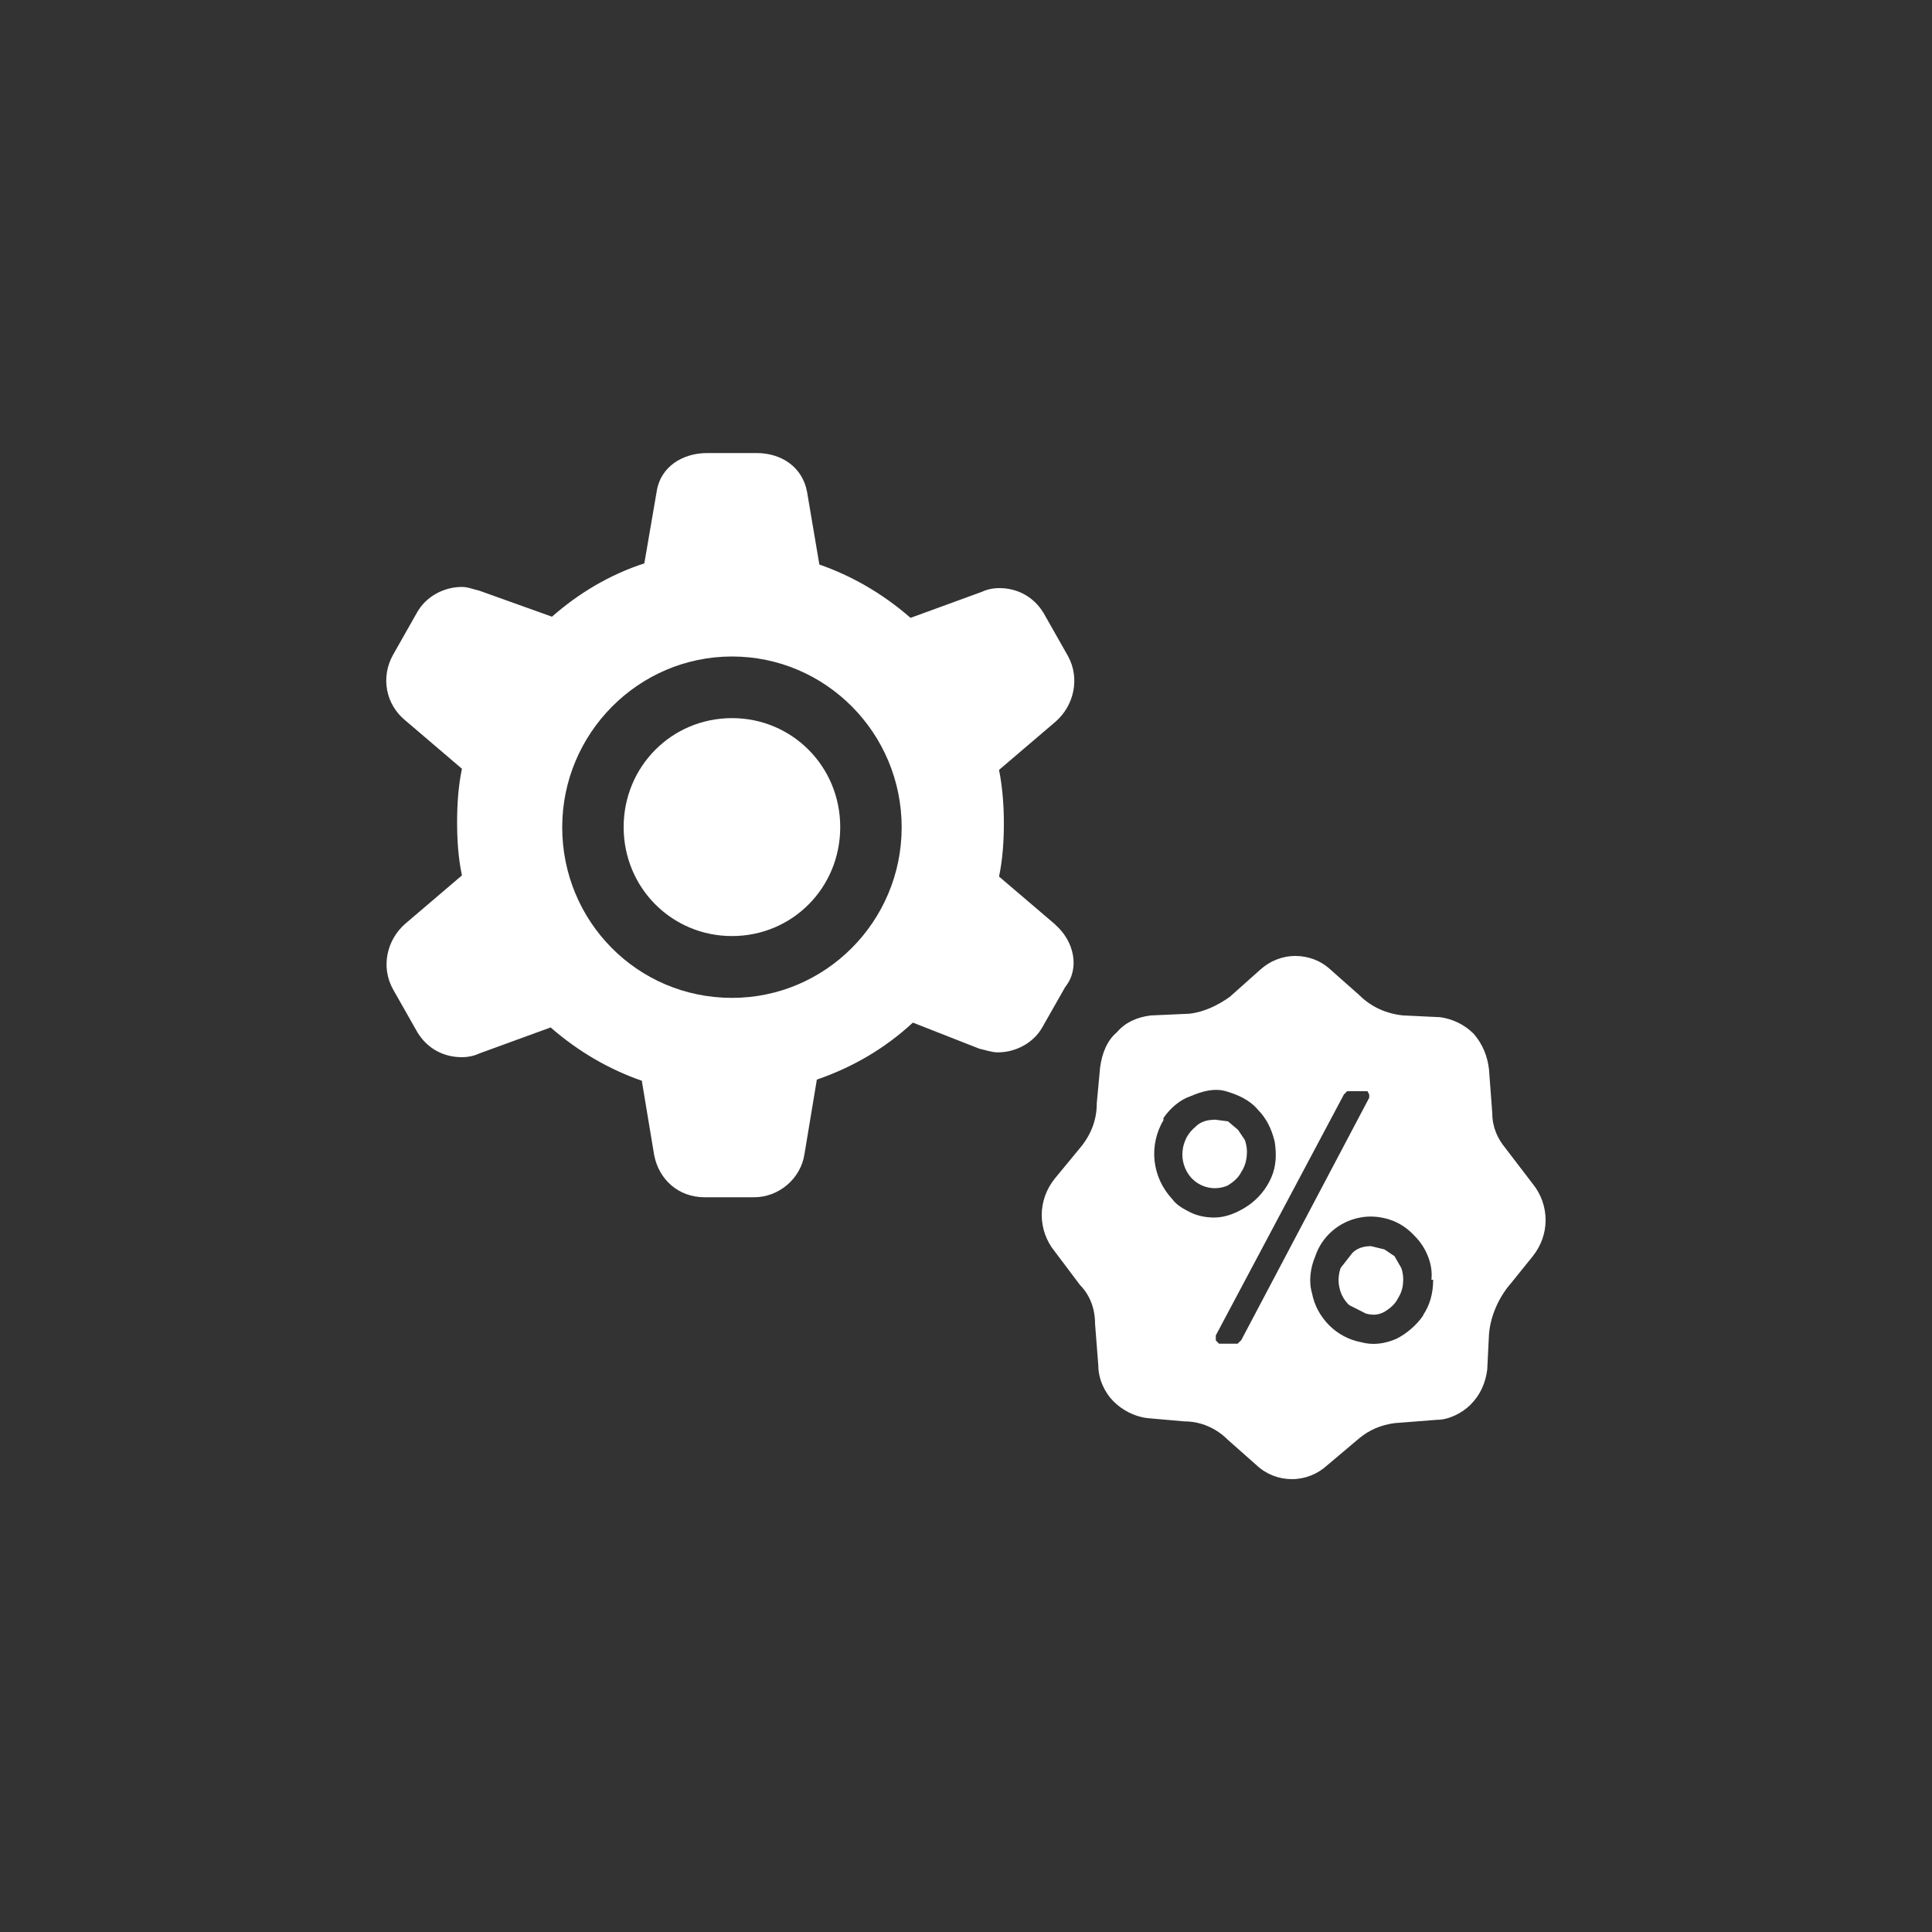
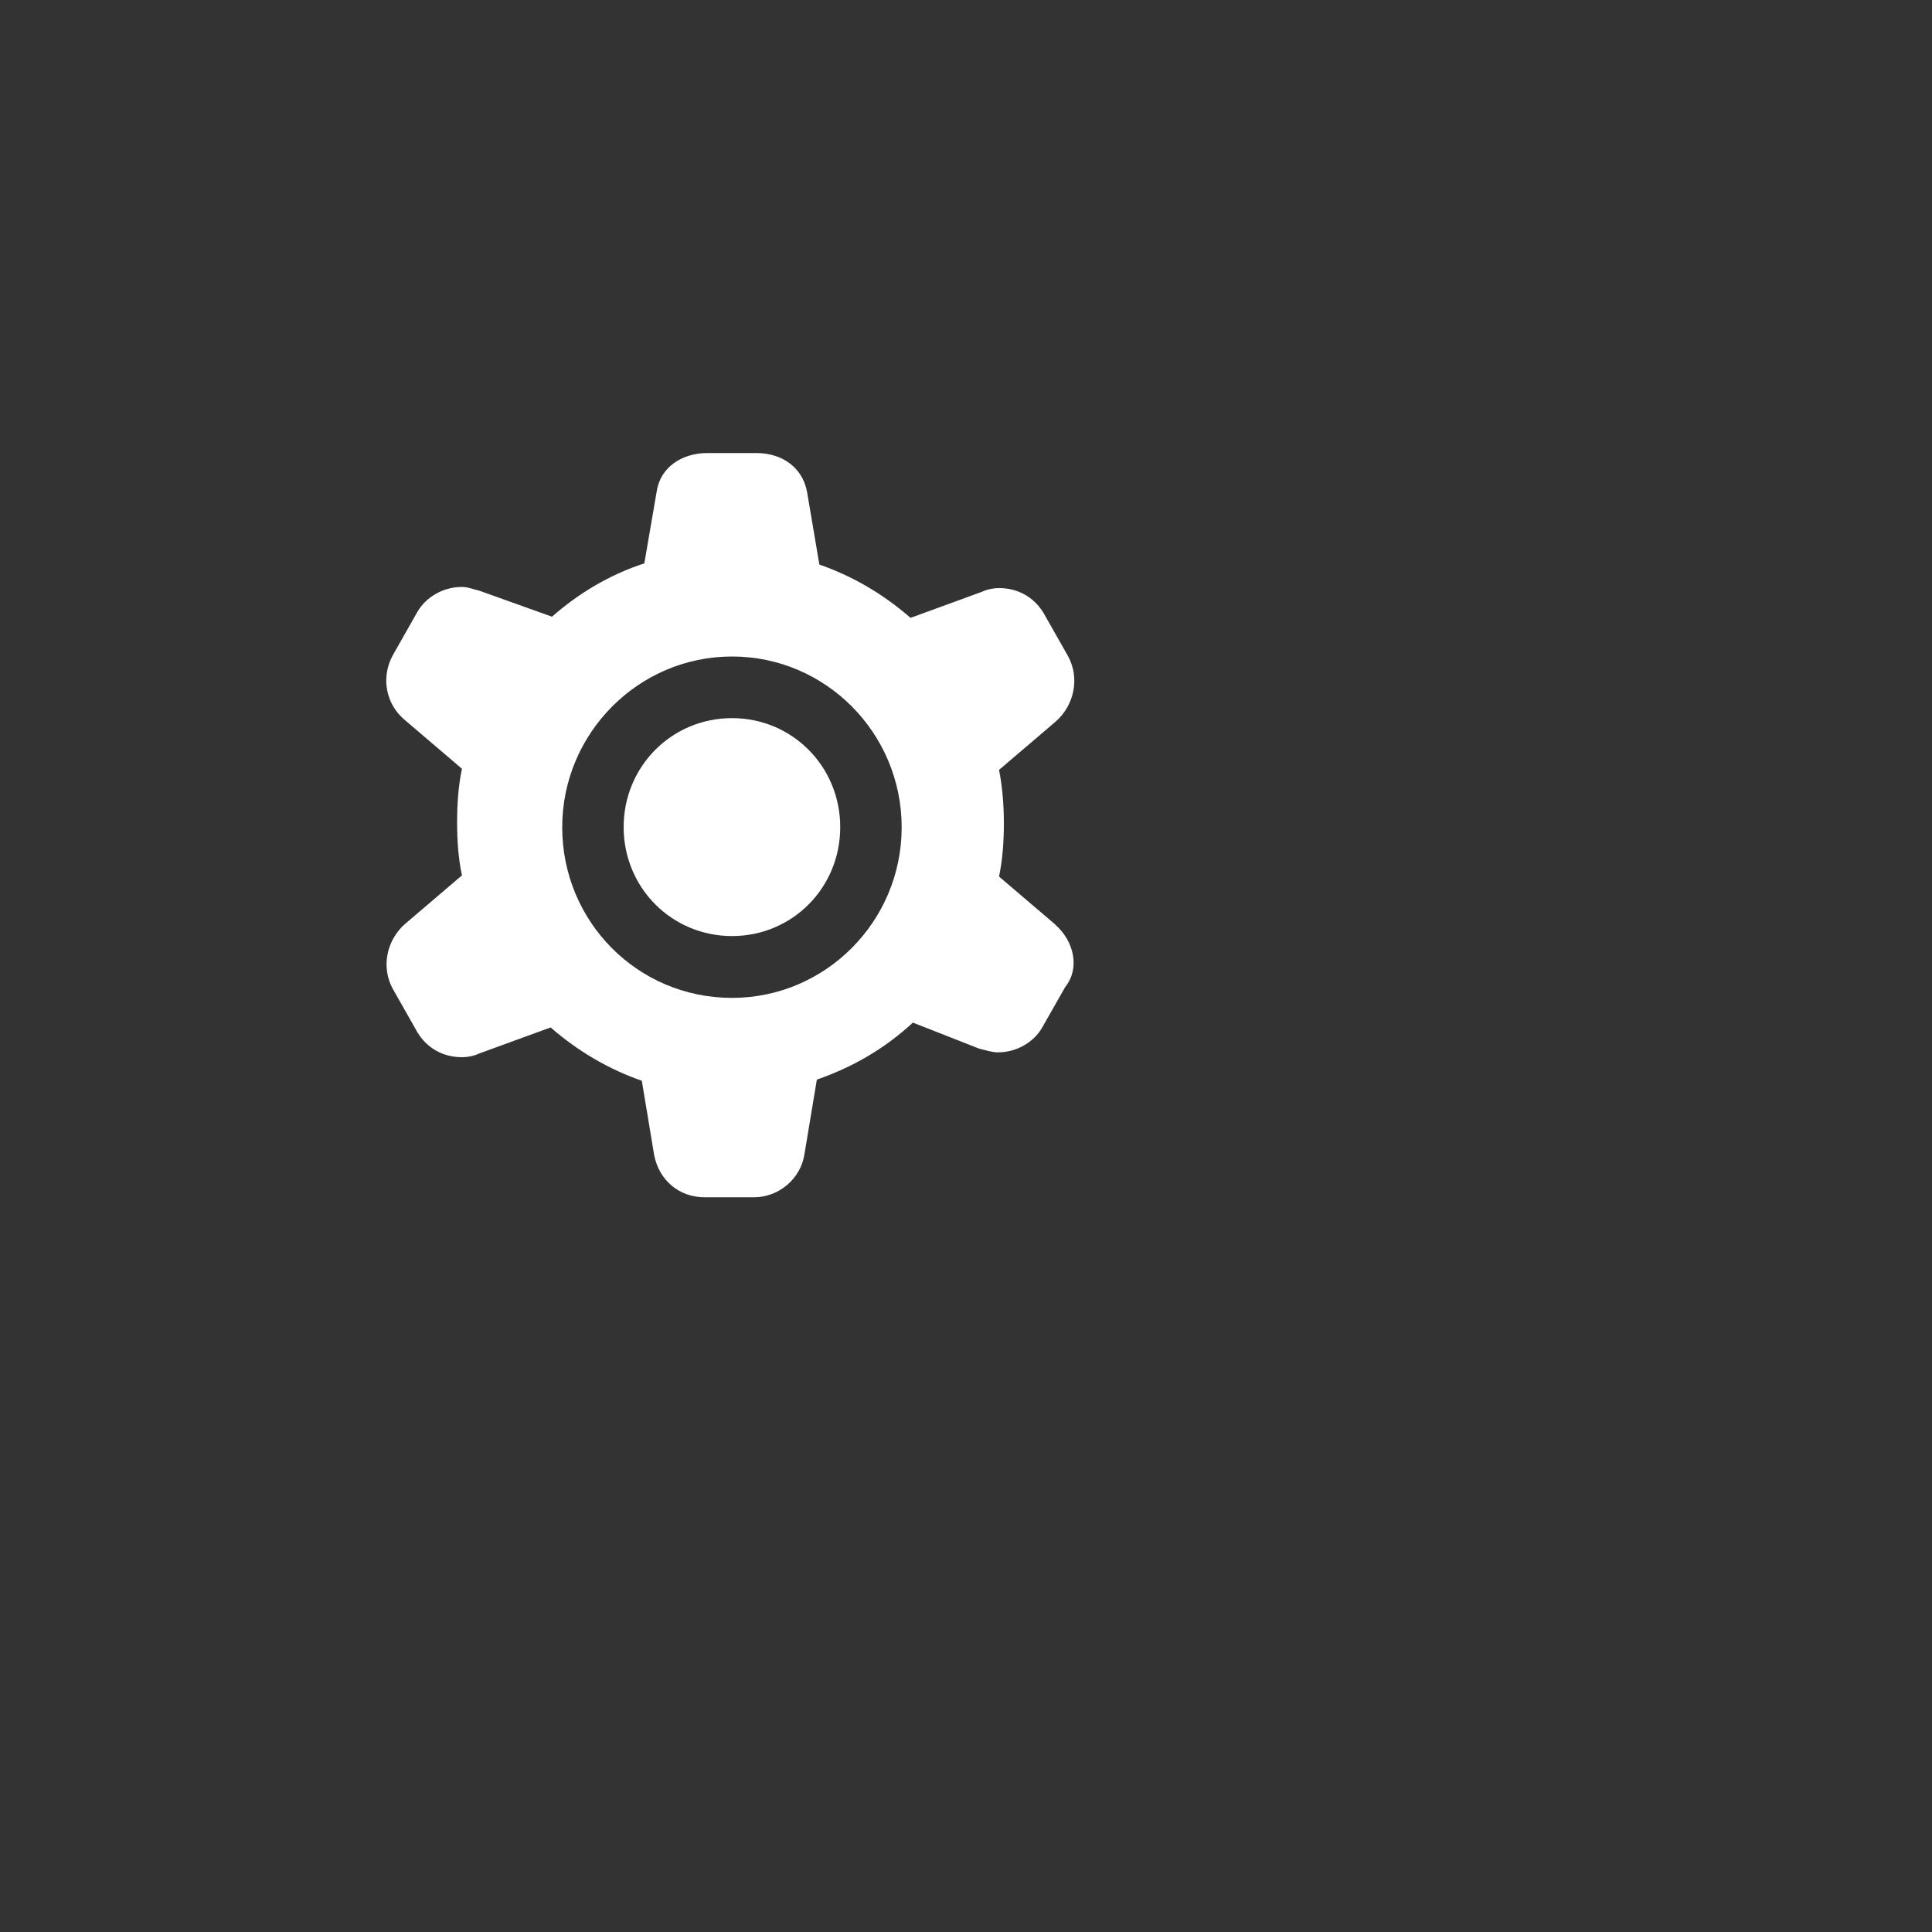
<svg xmlns="http://www.w3.org/2000/svg" id="a" width="100" height="100" viewBox="0 0 100 100">
  <rect x="0" y="0" width="100" height="100" fill="#333333" stroke="none" />
  <path d="M37.89,37.17c-3.12,0-5.61,2.5-5.61,5.64s2.49,5.64,5.61,5.64,5.6-2.5,5.6-5.64-2.49-5.64-5.6-5.64ZM54.64,47.87l-2.93-2.5c.19-.9.25-1.86.25-2.76s-.07-1.86-.25-2.76l2.93-2.5c.95-.83,1.27-2.24.64-3.39l-1.27-2.24c-.51-.83-1.34-1.28-2.29-1.28-.32,0-.64.07-.89.19l-3.7,1.35c-1.47-1.28-3.06-2.18-4.72-2.76l-.64-3.78c-.25-1.28-1.33-1.99-2.61-1.99h-2.56c-1.27,0-2.42.71-2.61,1.99l-.64,3.72c-1.78.58-3.38,1.53-4.78,2.76l-3.77-1.35c-.32-.07-.58-.19-.89-.19-.96,0-1.85.51-2.3,1.28l-1.27,2.24c-.64,1.15-.38,2.56.64,3.39l2.93,2.5c-.19.9-.25,1.86-.25,2.76,0,.96.06,1.86.25,2.76l-2.93,2.5c-.96.83-1.28,2.24-.64,3.39l1.27,2.24c.51.83,1.34,1.28,2.3,1.28.31,0,.64-.07.89-.19l3.7-1.35c1.47,1.28,3.06,2.18,4.72,2.76l.64,3.85c.25,1.28,1.27,2.18,2.61,2.18h2.56c1.28,0,2.42-.96,2.61-2.24l.64-3.85c1.85-.64,3.51-1.6,4.97-2.95l3.44,1.35c.32.07.64.19.96.19.95,0,1.85-.51,2.29-1.28l1.2-2.11c.77-.96.45-2.37-.51-3.21h0ZM37.89,51.65c-4.91,0-8.79-3.97-8.79-8.83s3.94-8.84,8.79-8.84,8.78,3.97,8.78,8.84-3.94,8.83-8.78,8.83Z" fill="#fff" stroke-width="0" />
-   <path d="M77.93,59.44l1.4,1.83c.43.53.67,1.19.67,1.88s-.24,1.34-.67,1.88l-1.13,1.4c-.61.7-1.05,1.66-1.13,2.62l-.09,1.83c-.09.7-.35,1.31-.87,1.83-.44.44-1.13.78-1.74.78l-2.18.17c-.7.09-1.31.35-1.83.78l-1.66,1.4c-.5.46-1.15.72-1.83.72s-1.33-.25-1.83-.72l-1.48-1.31c-.61-.61-1.4-.96-2.27-.96l-1.92-.17c-.7-.09-1.31-.44-1.74-.87s-.78-1.13-.78-1.83l-.17-2.18c0-.78-.26-1.48-.78-2.01l-1.31-1.74c-.43-.53-.67-1.19-.67-1.88s.24-1.34.67-1.88l1.22-1.48c.61-.7.96-1.48.96-2.44l.17-1.83c.09-.7.35-1.4.87-1.83.44-.52,1.05-.78,1.74-.87l2.01-.09c.78-.09,1.48-.44,2.09-.87l1.57-1.4c.5-.46,1.15-.72,1.83-.72s1.33.25,1.83.72l1.48,1.31c.61.61,1.4.96,2.27,1.05l1.92.09c.61.09,1.22.35,1.74.87.44.52.7,1.13.78,1.83l.17,2.27c0,.7.26,1.31.7,1.83ZM60.23,57.96c-.38.64-.55,1.38-.47,2.12s.4,1.43.91,1.98c.26.35.61.52.96.7.35.17.78.26,1.22.26.61,0,1.22-.26,1.74-.61s.96-.87,1.22-1.48.26-1.22.17-1.83c-.17-.7-.44-1.22-.87-1.66-.44-.52-1.05-.78-1.66-.96-.61-.17-1.22,0-1.83.26-.52.17-1.05.61-1.4,1.13,0,0,0,.09,0,.09ZM64.24,69.38l6.63-12.56v-.17l-.09-.17h-1.05l-.17.17-6.63,12.47v.26l.17.17h.96l.17-.17ZM73.66,68.07c.35-.52.52-1.13.52-1.83h-.09c.09-.78-.26-1.66-.87-2.27-.36-.39-.8-.69-1.31-.85s-1.05-.2-1.56-.09c-.51.1-1,.34-1.4.69s-.7.79-.87,1.3c-.26.61-.35,1.31-.17,1.92.12.63.43,1.19.88,1.65.45.45,1.02.76,1.65.88.61.17,1.22.09,1.83-.17.52-.26,1.05-.7,1.4-1.22ZM62.85,57.96c-.35,0-.7.09-.96.35-.19.16-.35.34-.47.56-.11.22-.19.45-.21.7-.03.24,0,.49.07.72s.19.45.35.64c.24.27.54.45.89.53s.71.04,1.03-.1c.26-.17.52-.35.7-.7.16-.24.25-.52.28-.81.03-.29,0-.58-.1-.85l-.35-.52-.52-.44s-.7-.09-.7-.09ZM70.96,64.5c-.35,0-.7.09-.96.35l-.61.78c-.11.33-.14.68-.06,1.02.07.34.24.65.5.9l.87.44c.35.09.61.09.96-.09.26-.17.52-.35.7-.7.15-.24.24-.5.26-.77.03-.27,0-.55-.09-.8l-.35-.61-.52-.35s-.7-.17-.7-.17Z" fill="#fff" stroke-width="0" />
</svg>